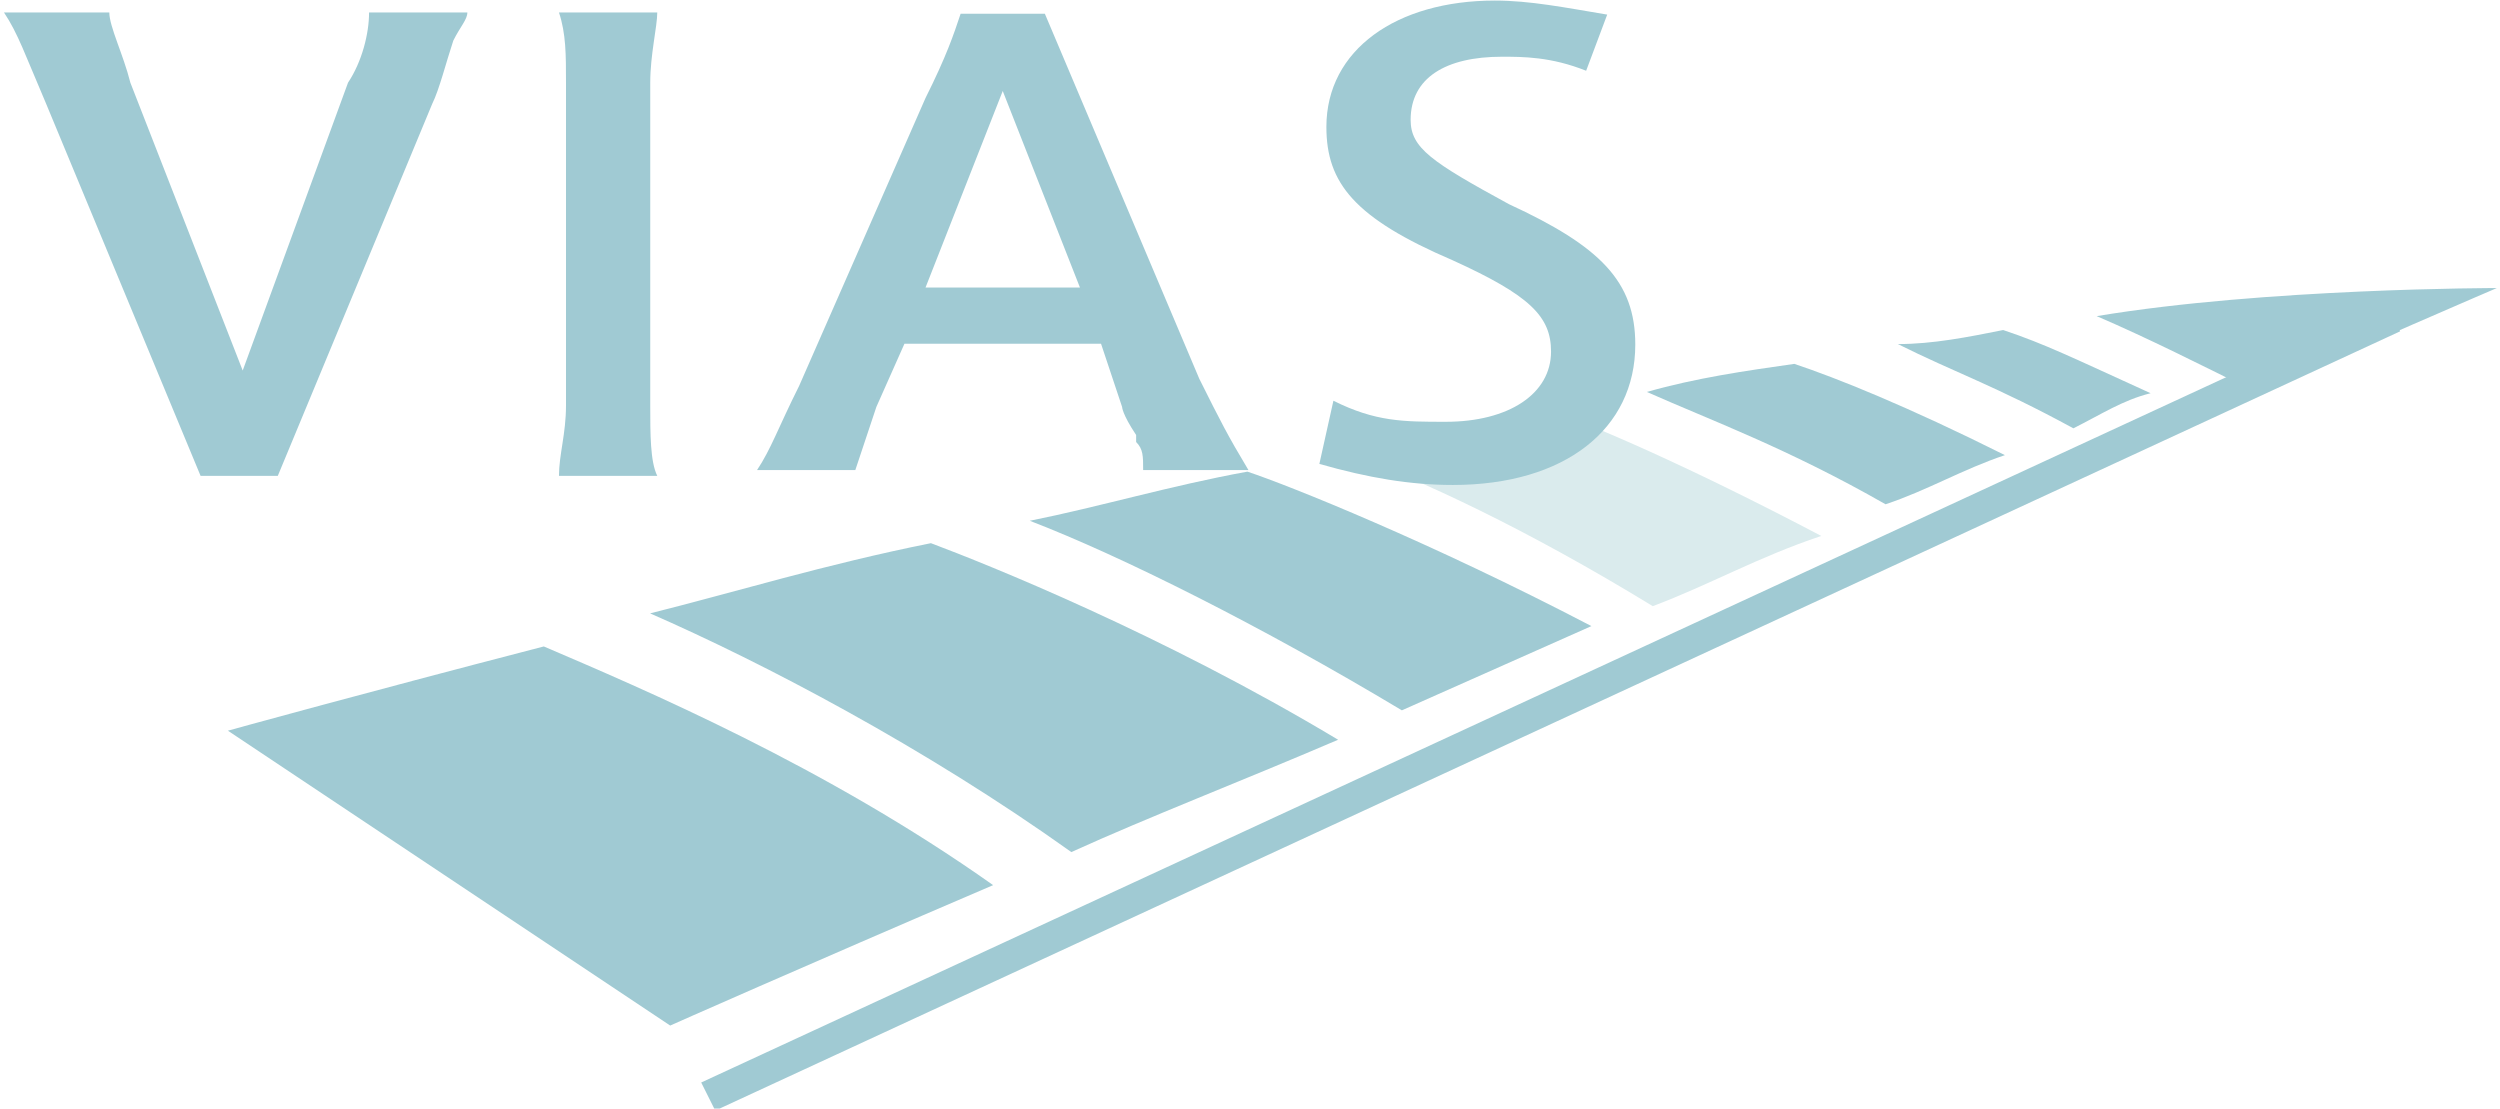
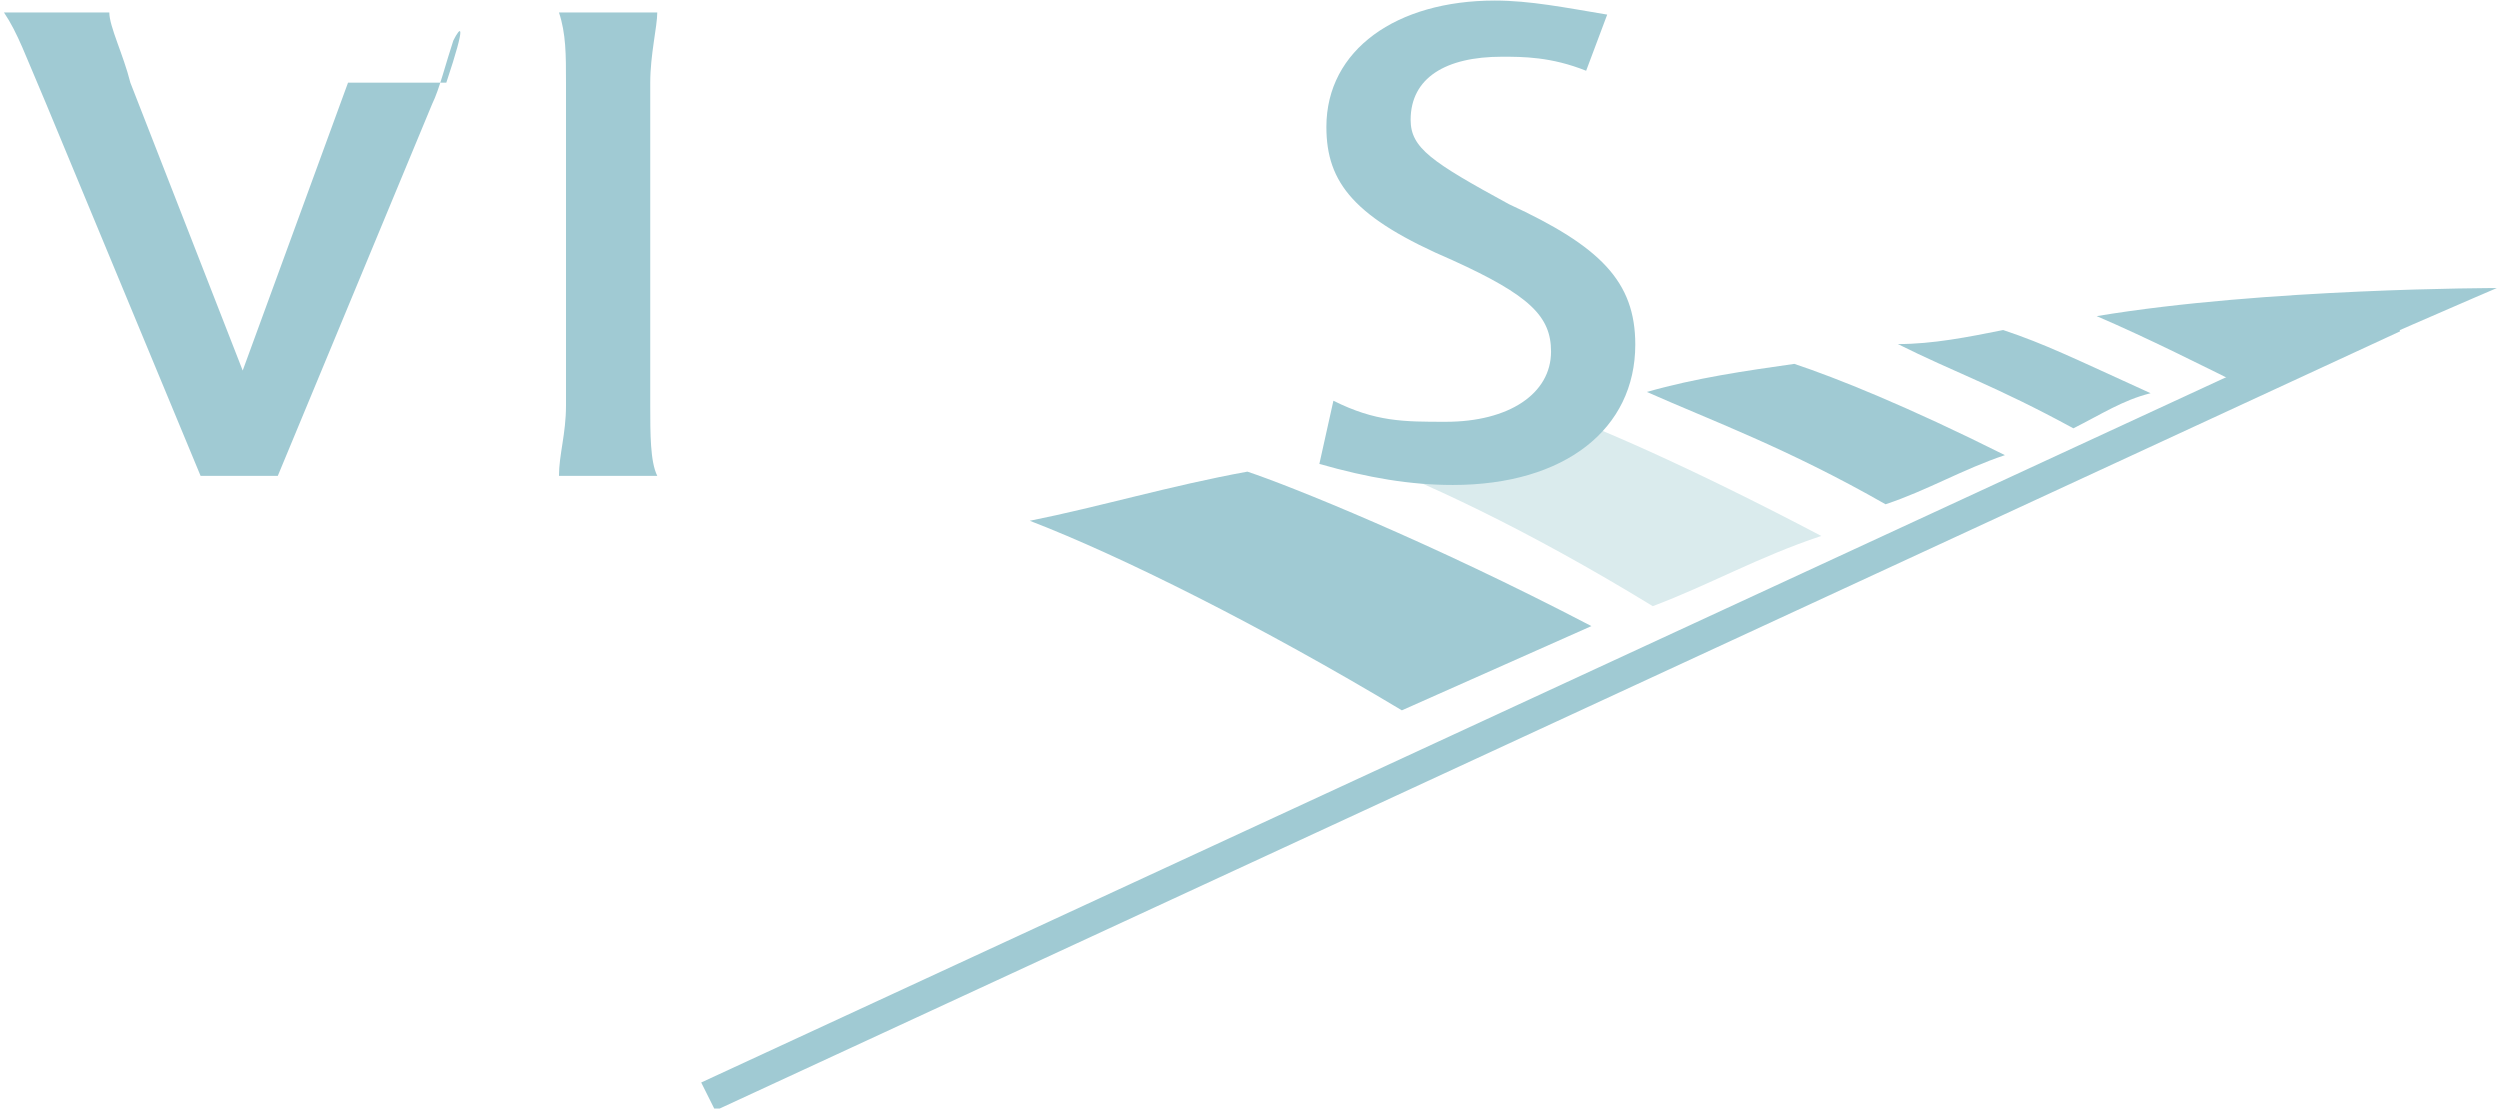
<svg xmlns="http://www.w3.org/2000/svg" version="1.1" id="svg4136" x="0px" y="0px" viewBox="0 0 356.1 157.9" style="enable-background:new 0 0 356.1 157.9;" xml:space="preserve">
  <style type="text/css">
	.st0{fill:#A0CAD3;}
	.st1{fill:#DAEBED;}
</style>
  <g id="g4144" transform="matrix(1.25,0,0,-1.25,-742.997,179.415)">
    <g id="g4434" transform="matrix(8,0,0,8,-4160.786,-120.636)">
      <g>
        <g id="g4436">
          <g id="g4442" transform="translate(612.166,26.303)">
            <path id="path4444" class="st0" d="M0,0c-1.1-0.2-2.1-0.5-3.1-0.7c1.3-0.5,3.3-1.5,5.3-2.7c0.9,0.4,1.8,0.8,2.7,1.2       C2.6-1,0.6-0.2,0,0" />
          </g>
          <g id="g4446" transform="translate(626.563,27.418)">
            <path id="path4448" class="st0" d="M0,0c1.3,0.6,3.4,1.5,3.4,1.5s-3.3,0-5.7-0.4C-1.6,0.8-0.8,0.4,0,0" />
          </g>
          <g id="g4450" transform="translate(609.658,20.884)">
-             <path id="path4452" class="st0" d="M0,0c1.1,0.5,2.4,1,3.8,1.6C1.3,3.1-1.2,4.1-2,4.4c-1.5-0.3-2.8-0.7-4-1       C-4.4,2.7-2.1,1.5,0,0" />
-           </g>
+             </g>
          <g id="g4454" transform="translate(602.144,23.813)">
-             <path id="path4456" class="st0" d="M0,0c-2.7-0.7-4.5-1.2-4.5-1.2l6.3-4.2c0,0,1.8,0.8,4.6,2C4-1.7,1.4-0.6,0,0" />
-           </g>
+             </g>
          <g id="g4458" transform="translate(622.931,28.32)">
            <path id="path4460" class="st0" d="M0,0c-0.5-0.1-1-0.2-1.5-0.2C-0.7-0.6-0.1-0.8,1-1.4C1.4-1.2,1.7-1,2.1-0.9       C1-0.4,0.6-0.2,0,0" />
          </g>
          <g id="g4462" transform="translate(616.44,27.187)">
            <path id="path4464" class="st1" d="M0,0c-1-0.2-2-0.4-2.9-0.6C-1.8-1-0.3-1.7,1.5-2.8c0.8,0.3,1.5,0.7,2.4,1C2-0.8,0.6-0.2,0,0       " />
          </g>
          <g id="g4466" transform="translate(619.956,27.838)">
            <path id="path4468" class="st0" d="M0,0c-0.7-0.1-1.4-0.2-2.1-0.4c0.9-0.4,2-0.8,3.4-1.6C1.9-1.8,2.4-1.5,3-1.3       C1.6-0.6,0.6-0.2,0,0" />
          </g>
          <g id="g4470" transform="translate(595.955,32.843)">
-             <path id="path4472" class="st0" d="M0,0c0-0.2,0.2-0.6,0.3-1l1.6-4.1l1.5,4.1C3.6-0.7,3.7-0.3,3.7,0h1.4C5.1-0.1,5-0.2,4.9-0.4       C4.8-0.7,4.7-1.1,4.6-1.3L2.4-6.6H1.3l-2.2,5.3c-0.3,0.7-0.4,1-0.6,1.3L0,0" />
+             <path id="path4472" class="st0" d="M0,0c0-0.2,0.2-0.6,0.3-1l1.6-4.1l1.5,4.1h1.4C5.1-0.1,5-0.2,4.9-0.4       C4.8-0.7,4.7-1.1,4.6-1.3L2.4-6.6H1.3l-2.2,5.3c-0.3,0.7-0.4,1-0.6,1.3L0,0" />
          </g>
          <g id="g4474" transform="translate(603.76,32.843)">
            <path id="path4476" class="st0" d="M0,0c0-0.2-0.1-0.6-0.1-1v-4.6c0-0.4,0-0.8,0.1-1h-1.4c0,0.3,0.1,0.6,0.1,1V-1       c0,0.4,0,0.7-0.1,1L0,0" />
          </g>
          <g id="g4478" transform="translate(608.681,31.725)">
-             <path id="path4480" class="st0" d="M0,0l-1.1-2.8c0.2,0,0.2,0,0.5,0c0.3,0,0.6,0,0.6,0c0,0,0.2,0,0.5,0c0.4,0,0.4,0,0.6,0L0,0        M0.6,1.1l2.2-5.2c0.3-0.6,0.4-0.8,0.7-1.3H2c0,0.2,0,0.3-0.1,0.4l0,0.1C1.7-4.6,1.7-4.5,1.7-4.5L1.4-3.6h0c-0.1,0,0,0-0.3,0       c-0.6,0-0.7,0-1.1,0c-0.5,0-0.4,0-1.3,0h-0.1l-0.4-0.9C-1.9-4.8-2-5.1-2.1-5.4h-1.4c0.2,0.3,0.3,0.6,0.6,1.2l1.8,4.1       c0.3,0.6,0.4,0.9,0.5,1.2C-0.6,1.1,0.6,1.1,0.6,1.1z" />
-           </g>
+             </g>
          <g id="g4482" transform="translate(613.391,27.313)">
            <path id="path4484" class="st0" d="M0,0c0.6-0.3,1-0.3,1.6-0.3c0.9,0,1.5,0.4,1.5,1c0,0.5-0.3,0.8-1.4,1.3       C0.3,2.6-0.1,3.1-0.1,3.9c0,1.1,1,1.8,2.4,1.8c0.5,0,1-0.1,1.6-0.2L3.6,4.7C3.1,4.9,2.7,4.9,2.4,4.9C1.6,4.9,1.1,4.6,1.1,4       c0-0.4,0.3-0.6,1.4-1.2c1.3-0.6,1.8-1.1,1.8-2c0-1.2-1-2-2.6-2c-0.6,0-1.2,0.1-1.9,0.3L0,0" />
          </g>
          <g id="g4486" transform="translate(604.386,17.602)">
            <path id="path4488" class="st0" d="M0,0l0.2-0.4l24,11.1L24,11.1L0,0z" />
          </g>
        </g>
      </g>
    </g>
  </g>
</svg>